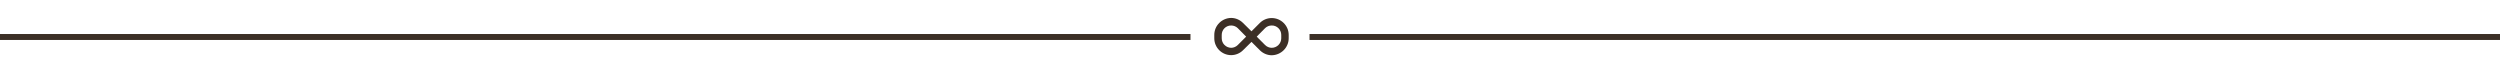
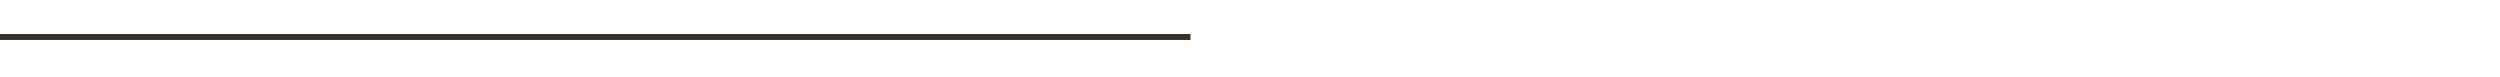
<svg xmlns="http://www.w3.org/2000/svg" width="420" height="13" viewBox="0 0 420 13" fill="none">
-   <path d="M213.648 3.032C215.211 3.032 216.5 4.302 216.5 5.864V6.43C216.5 7.993 215.211 9.262 213.648 9.282C212.906 9.282 212.184 8.969 211.656 8.442L210.25 7.036L208.824 8.442C208.297 8.969 207.574 9.262 206.832 9.262C205.27 9.262 204 7.993 204 6.43V5.864C204 4.302 205.27 3.032 206.832 3.012C207.574 3.012 208.297 3.325 208.824 3.852L210.25 5.259L211.656 3.852C212.184 3.325 212.906 3.032 213.648 3.032ZM207.945 7.563L209.352 6.157L207.945 4.731C207.652 4.438 207.242 4.282 206.832 4.282C205.953 4.282 205.25 4.985 205.25 5.864V6.43C205.25 7.309 205.953 8.012 206.832 8.032C207.242 8.032 207.652 7.856 207.945 7.563ZM215.25 6.43V5.864C215.25 4.985 214.527 4.262 213.648 4.282C213.238 4.282 212.828 4.438 212.535 4.731L211.129 6.157L212.535 7.563C212.828 7.856 213.238 8.032 213.648 8.032C214.527 8.032 215.25 7.309 215.25 6.43Z" fill="#3C2F26" />
  <line y1="6.214" x2="200" y2="6.214" stroke="#3C2F26" />
-   <line x1="220" y1="6.214" x2="420" y2="6.214" stroke="#3C2F26" />
</svg>